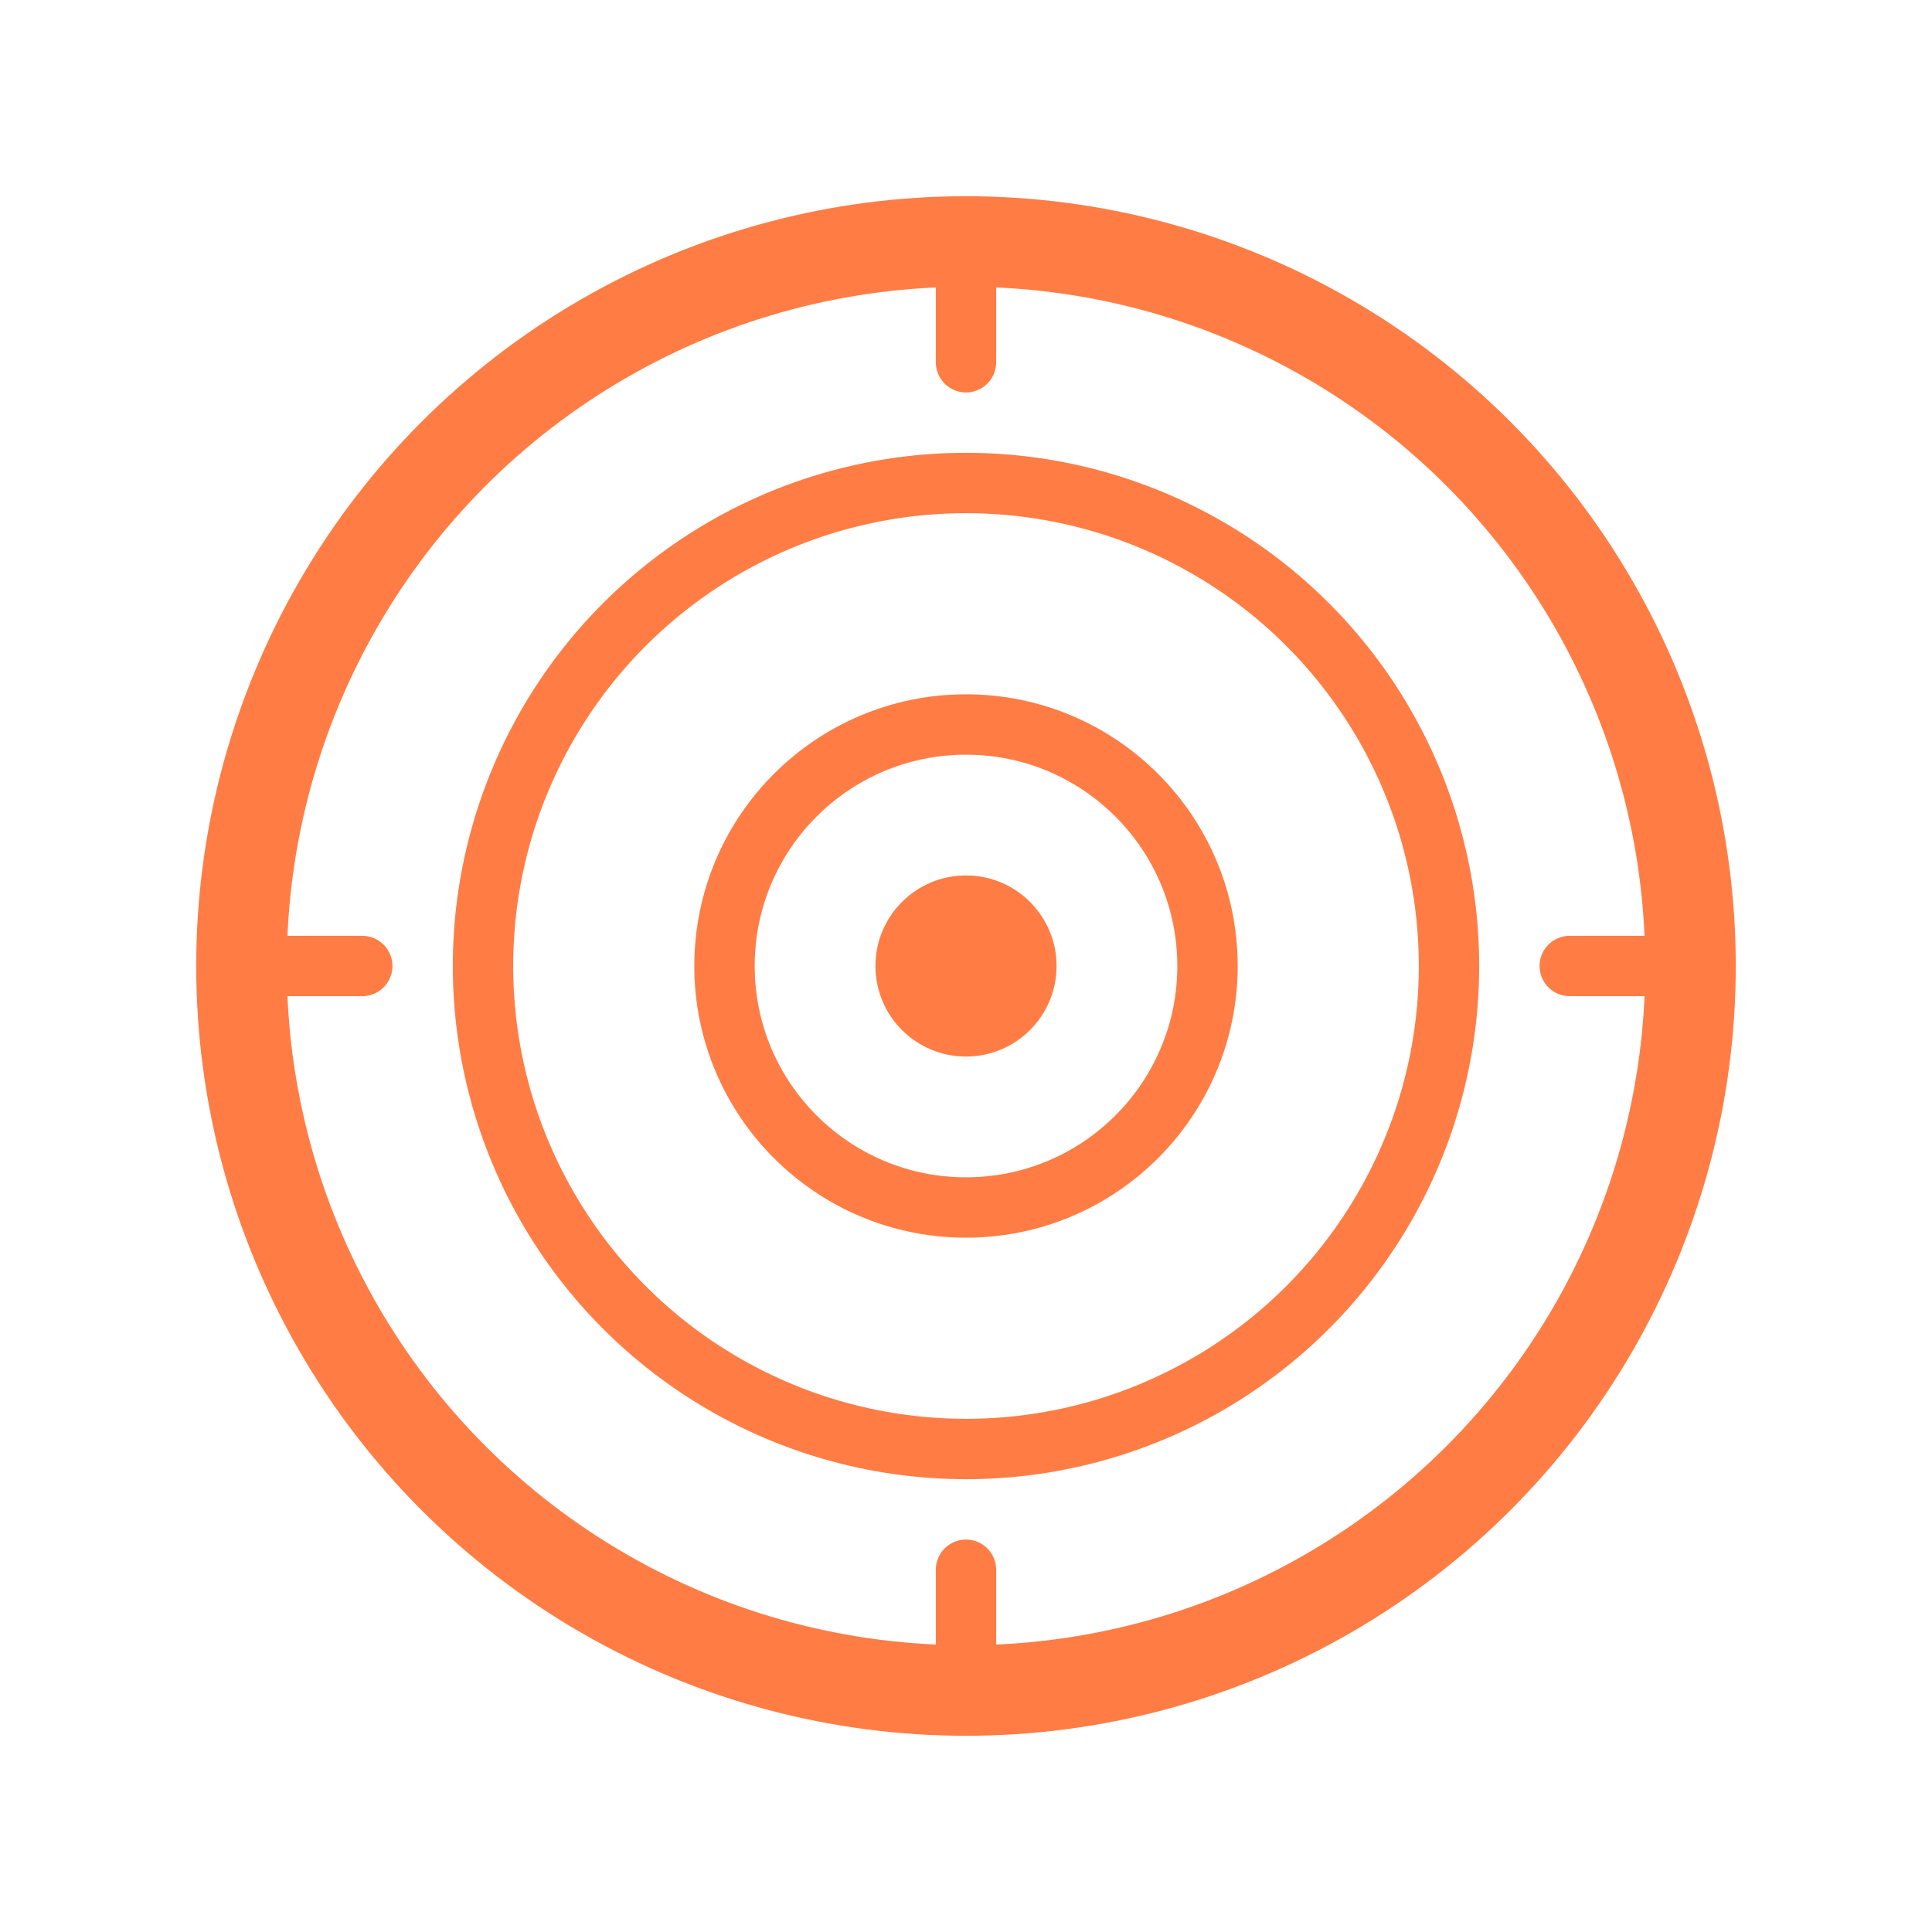
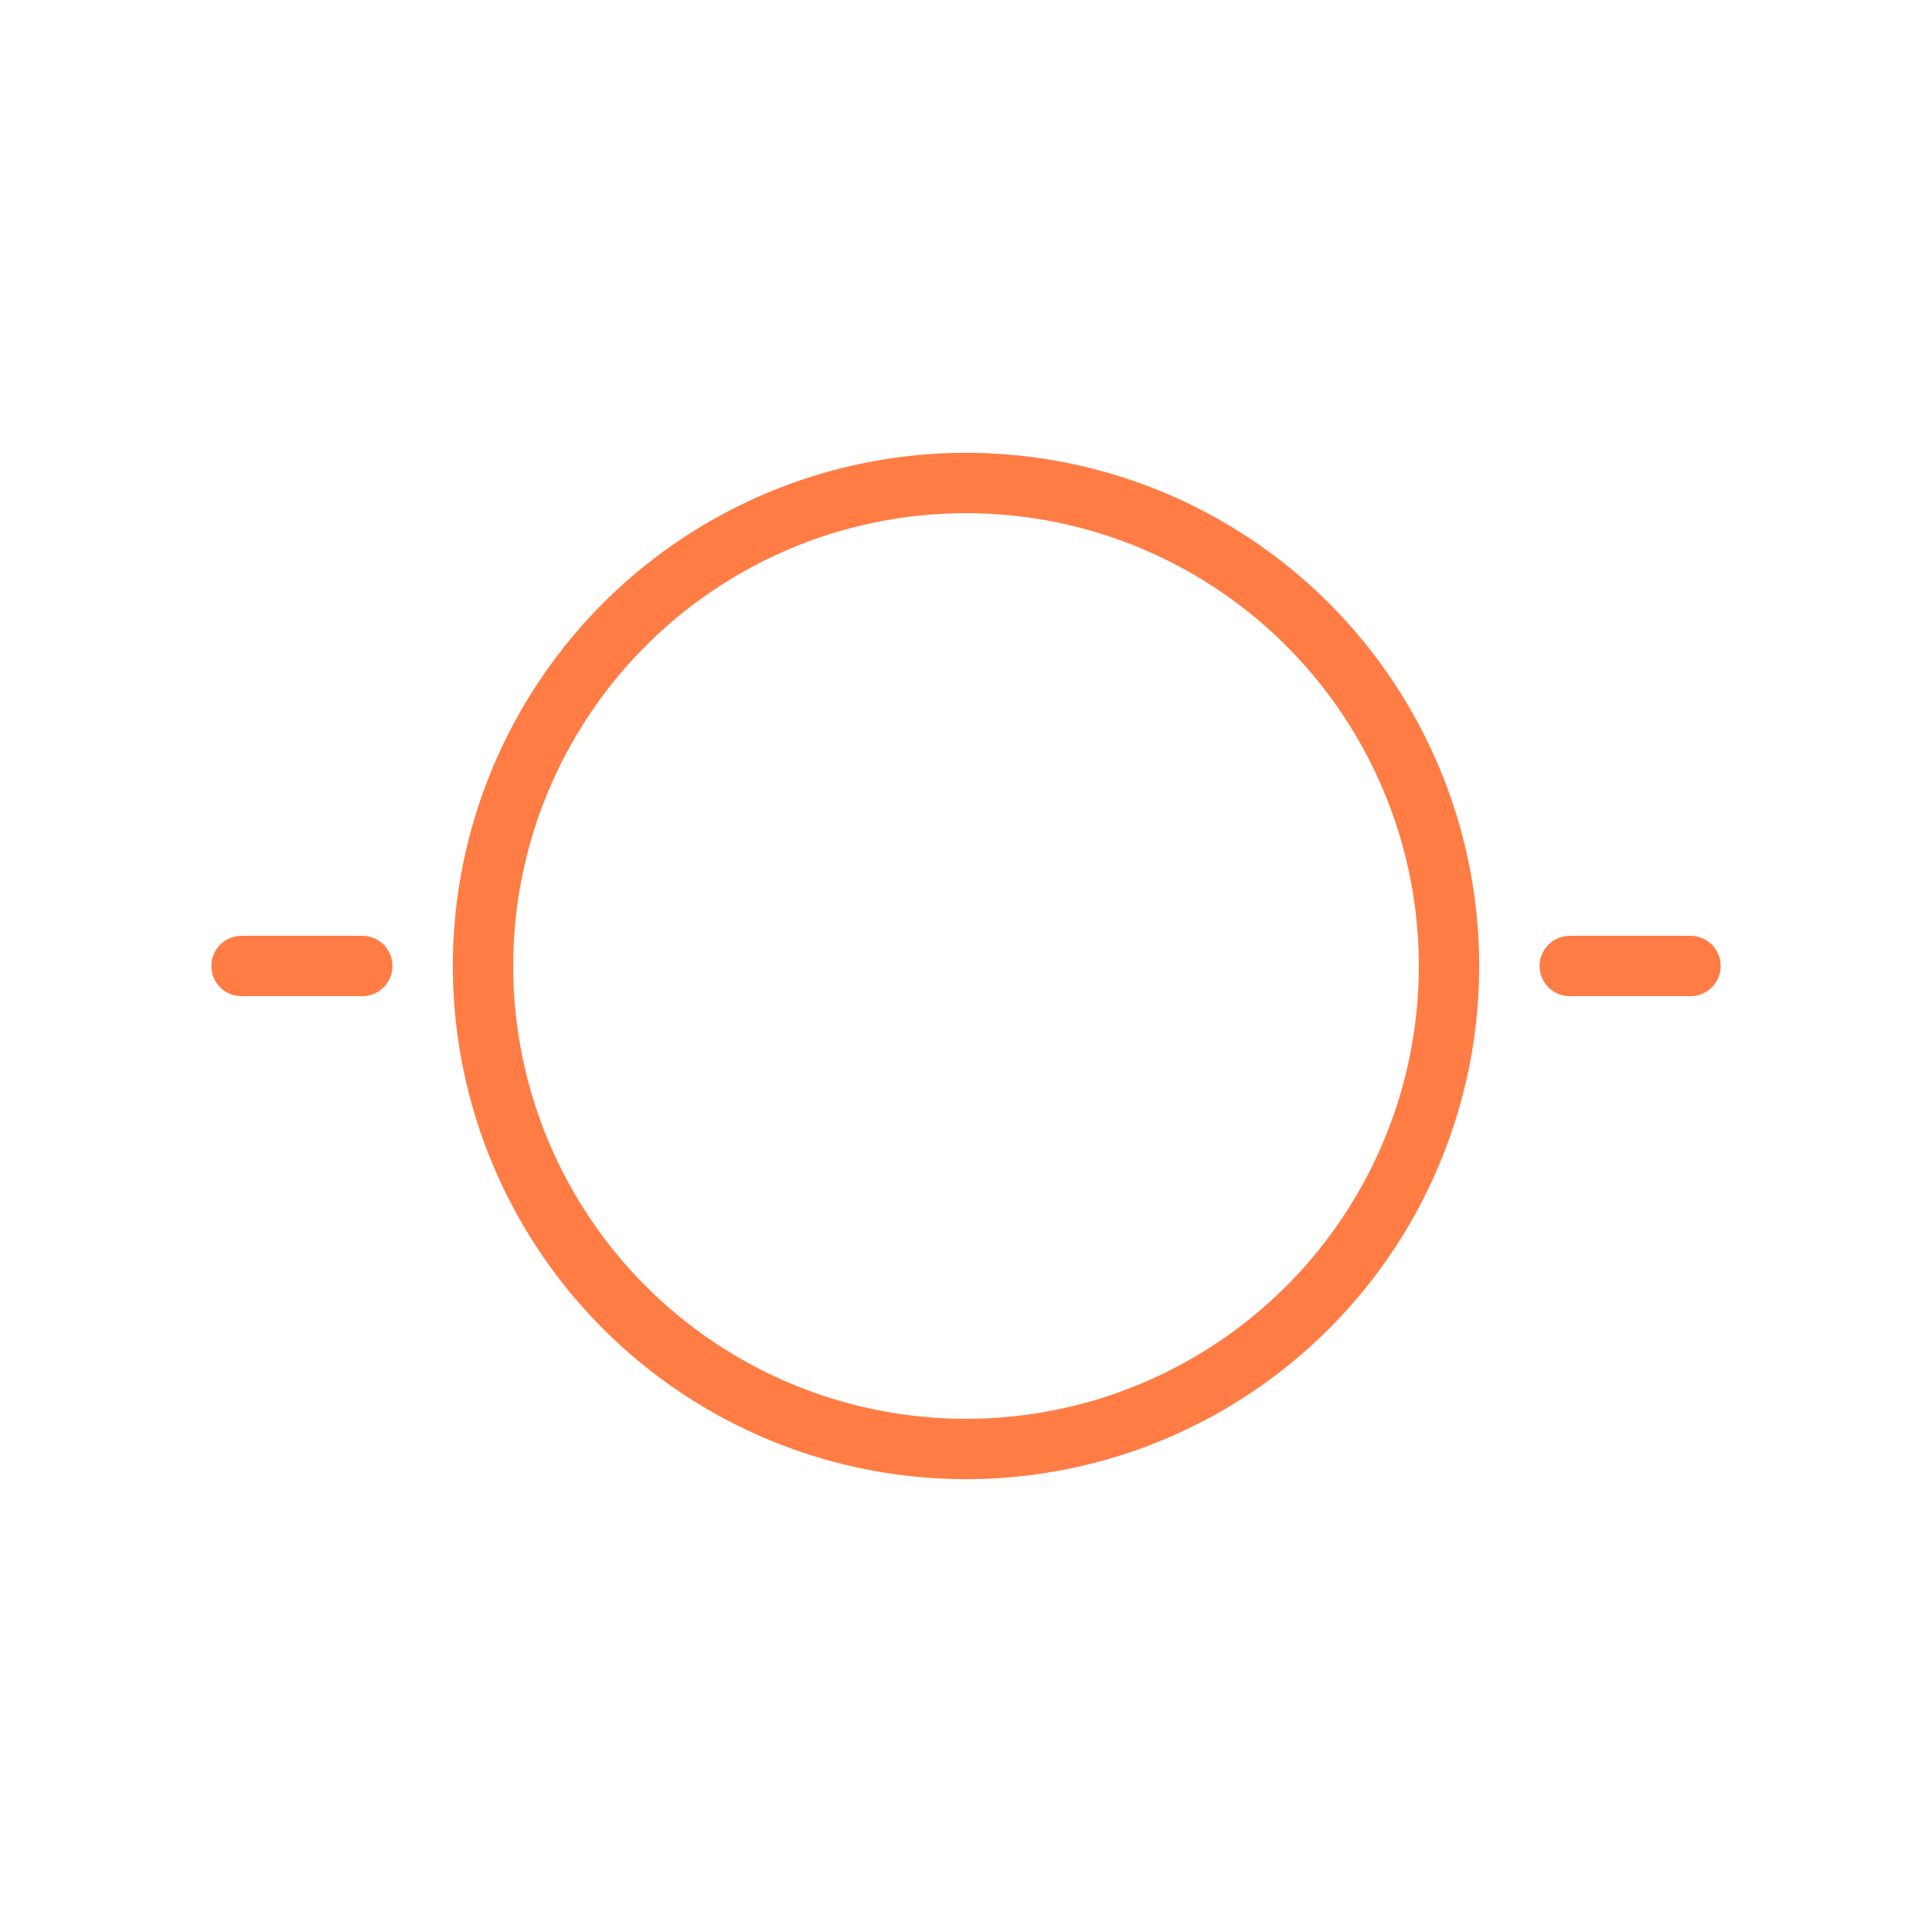
<svg xmlns="http://www.w3.org/2000/svg" width="64" height="64" viewBox="0 0 64 64" fill="none">
-   <circle cx="32" cy="32" r="24" stroke="#FF7D45" stroke-width="3" fill="none" />
  <circle cx="32" cy="32" r="16" stroke="#FF7D45" stroke-width="2" fill="none" />
-   <circle cx="32" cy="32" r="8" stroke="#FF7D45" stroke-width="2" fill="none" />
-   <circle cx="32" cy="32" r="3" fill="#FF7D45" />
-   <path d="M32 8L32 12" stroke="#FF7D45" stroke-width="2" stroke-linecap="round" />
-   <path d="M32 52L32 56" stroke="#FF7D45" stroke-width="2" stroke-linecap="round" />
  <path d="M56 32L52 32" stroke="#FF7D45" stroke-width="2" stroke-linecap="round" />
  <path d="M8 32L12 32" stroke="#FF7D45" stroke-width="2" stroke-linecap="round" />
</svg>